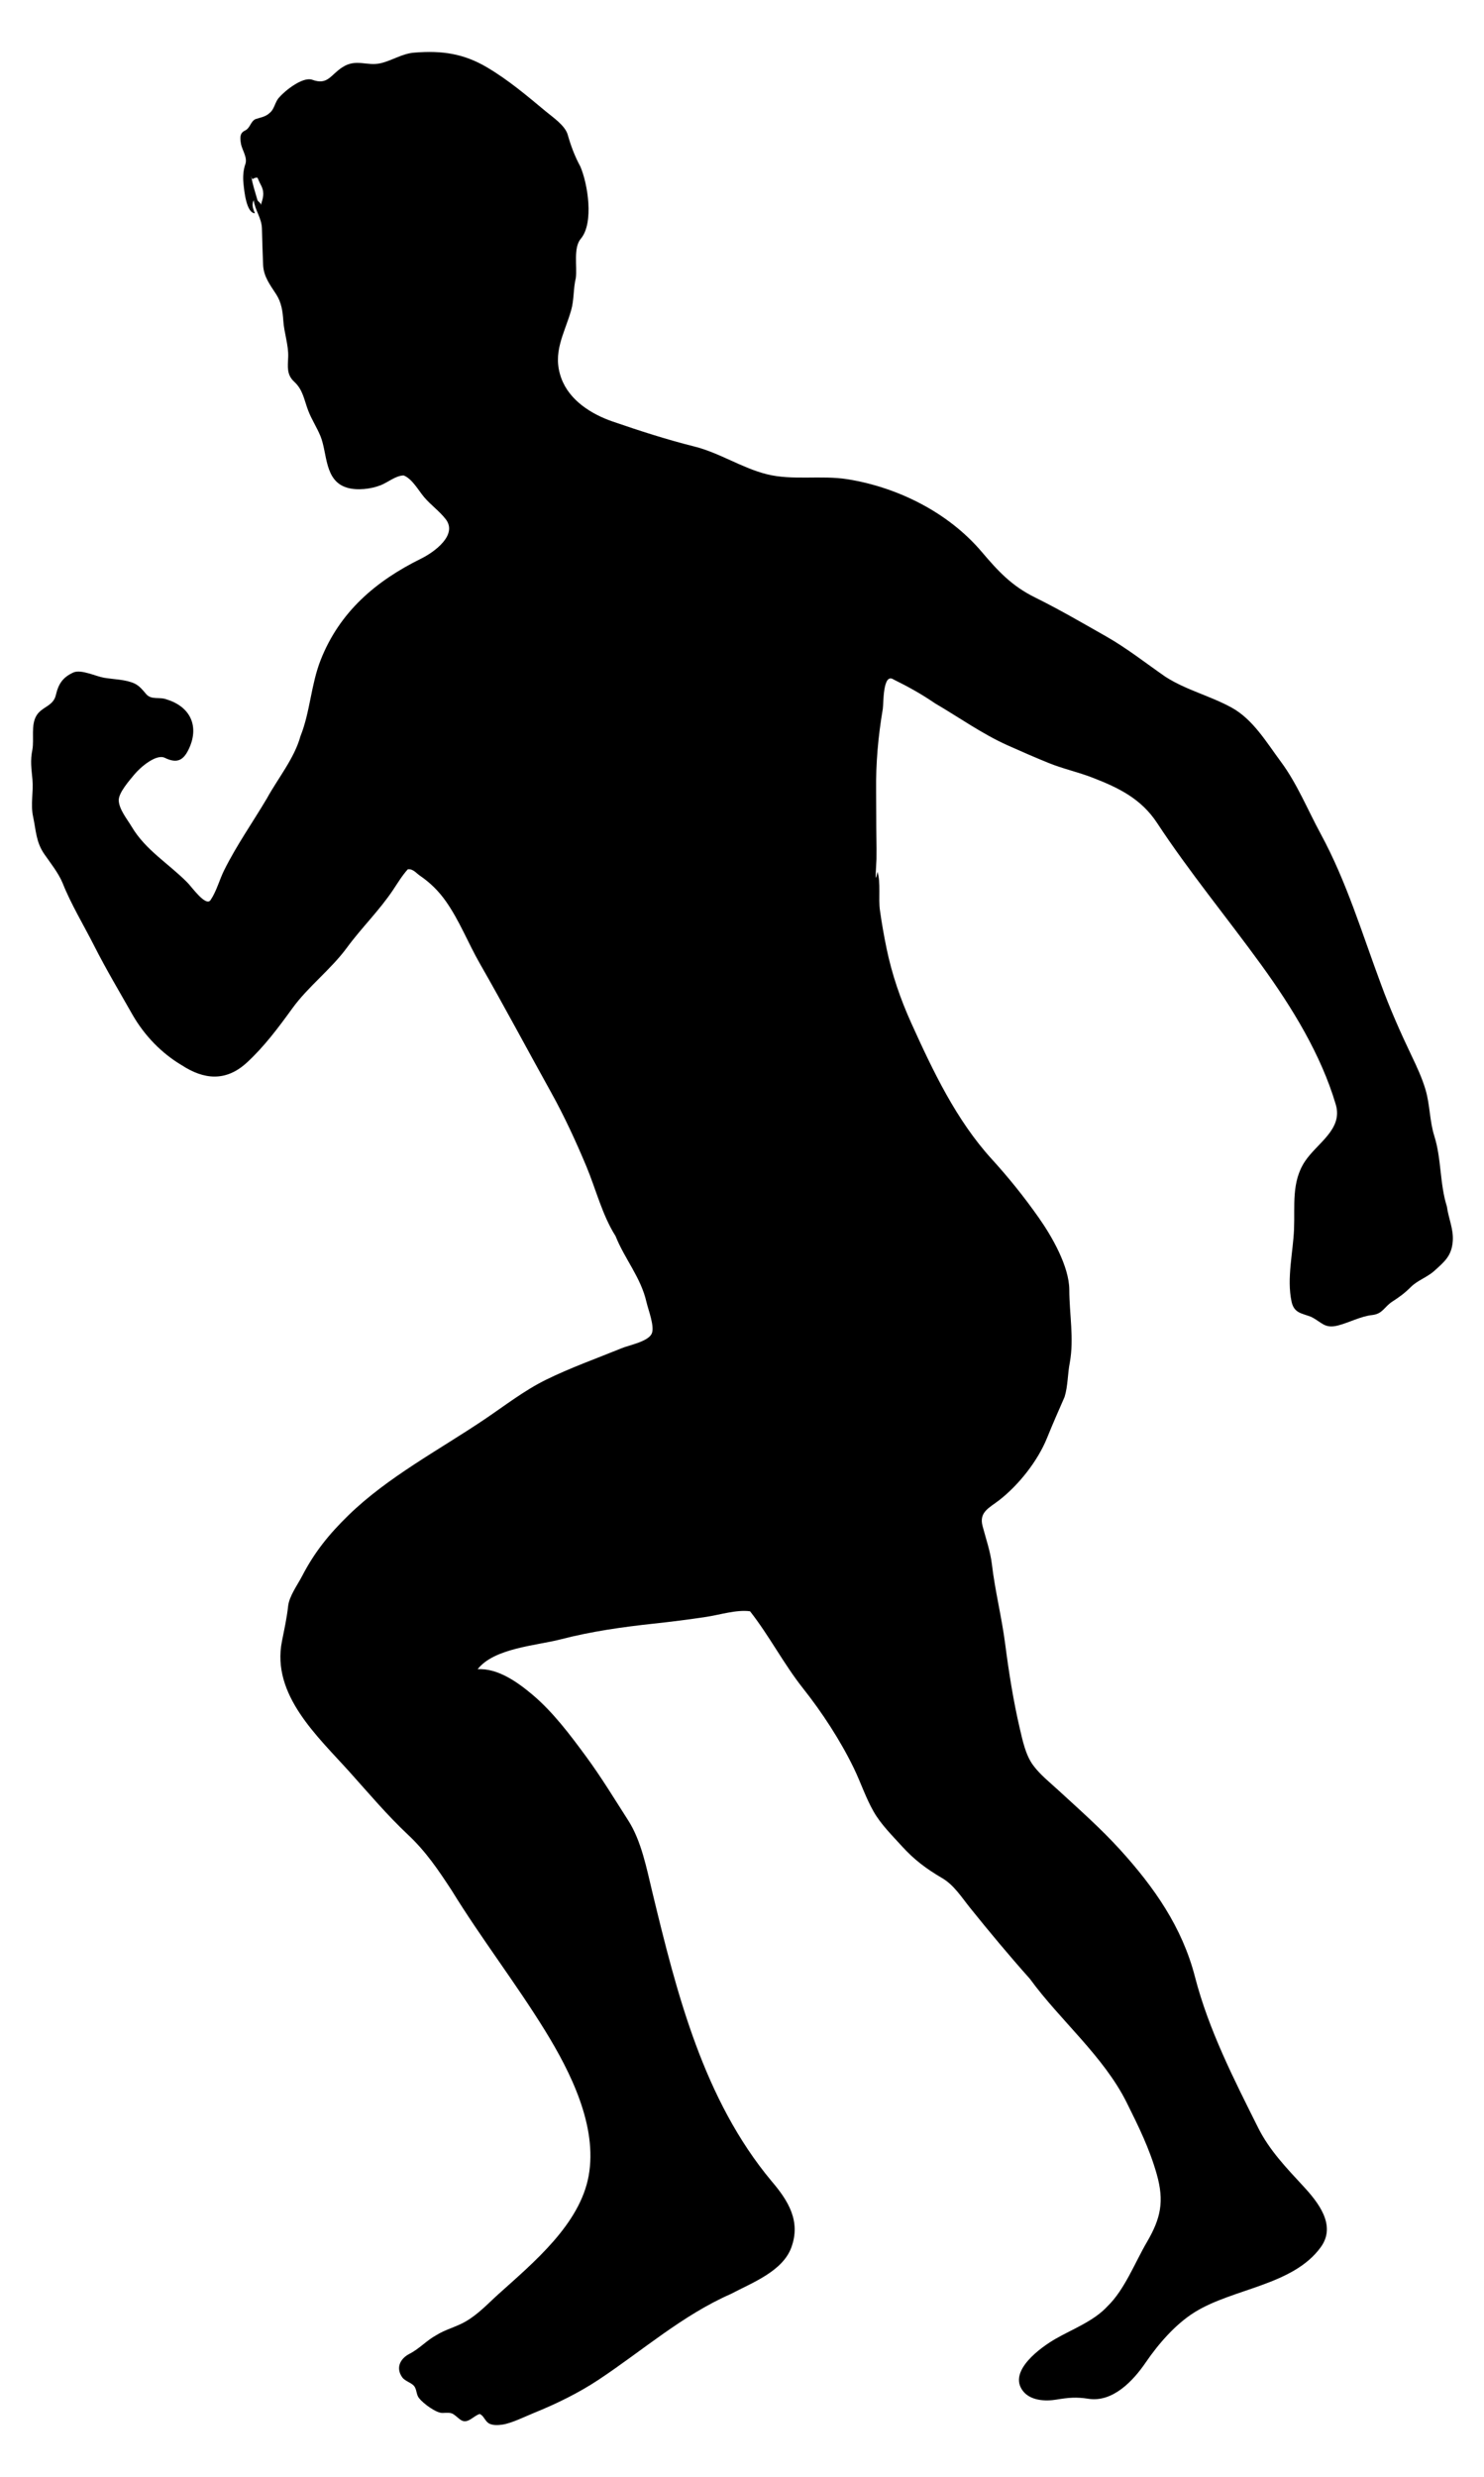
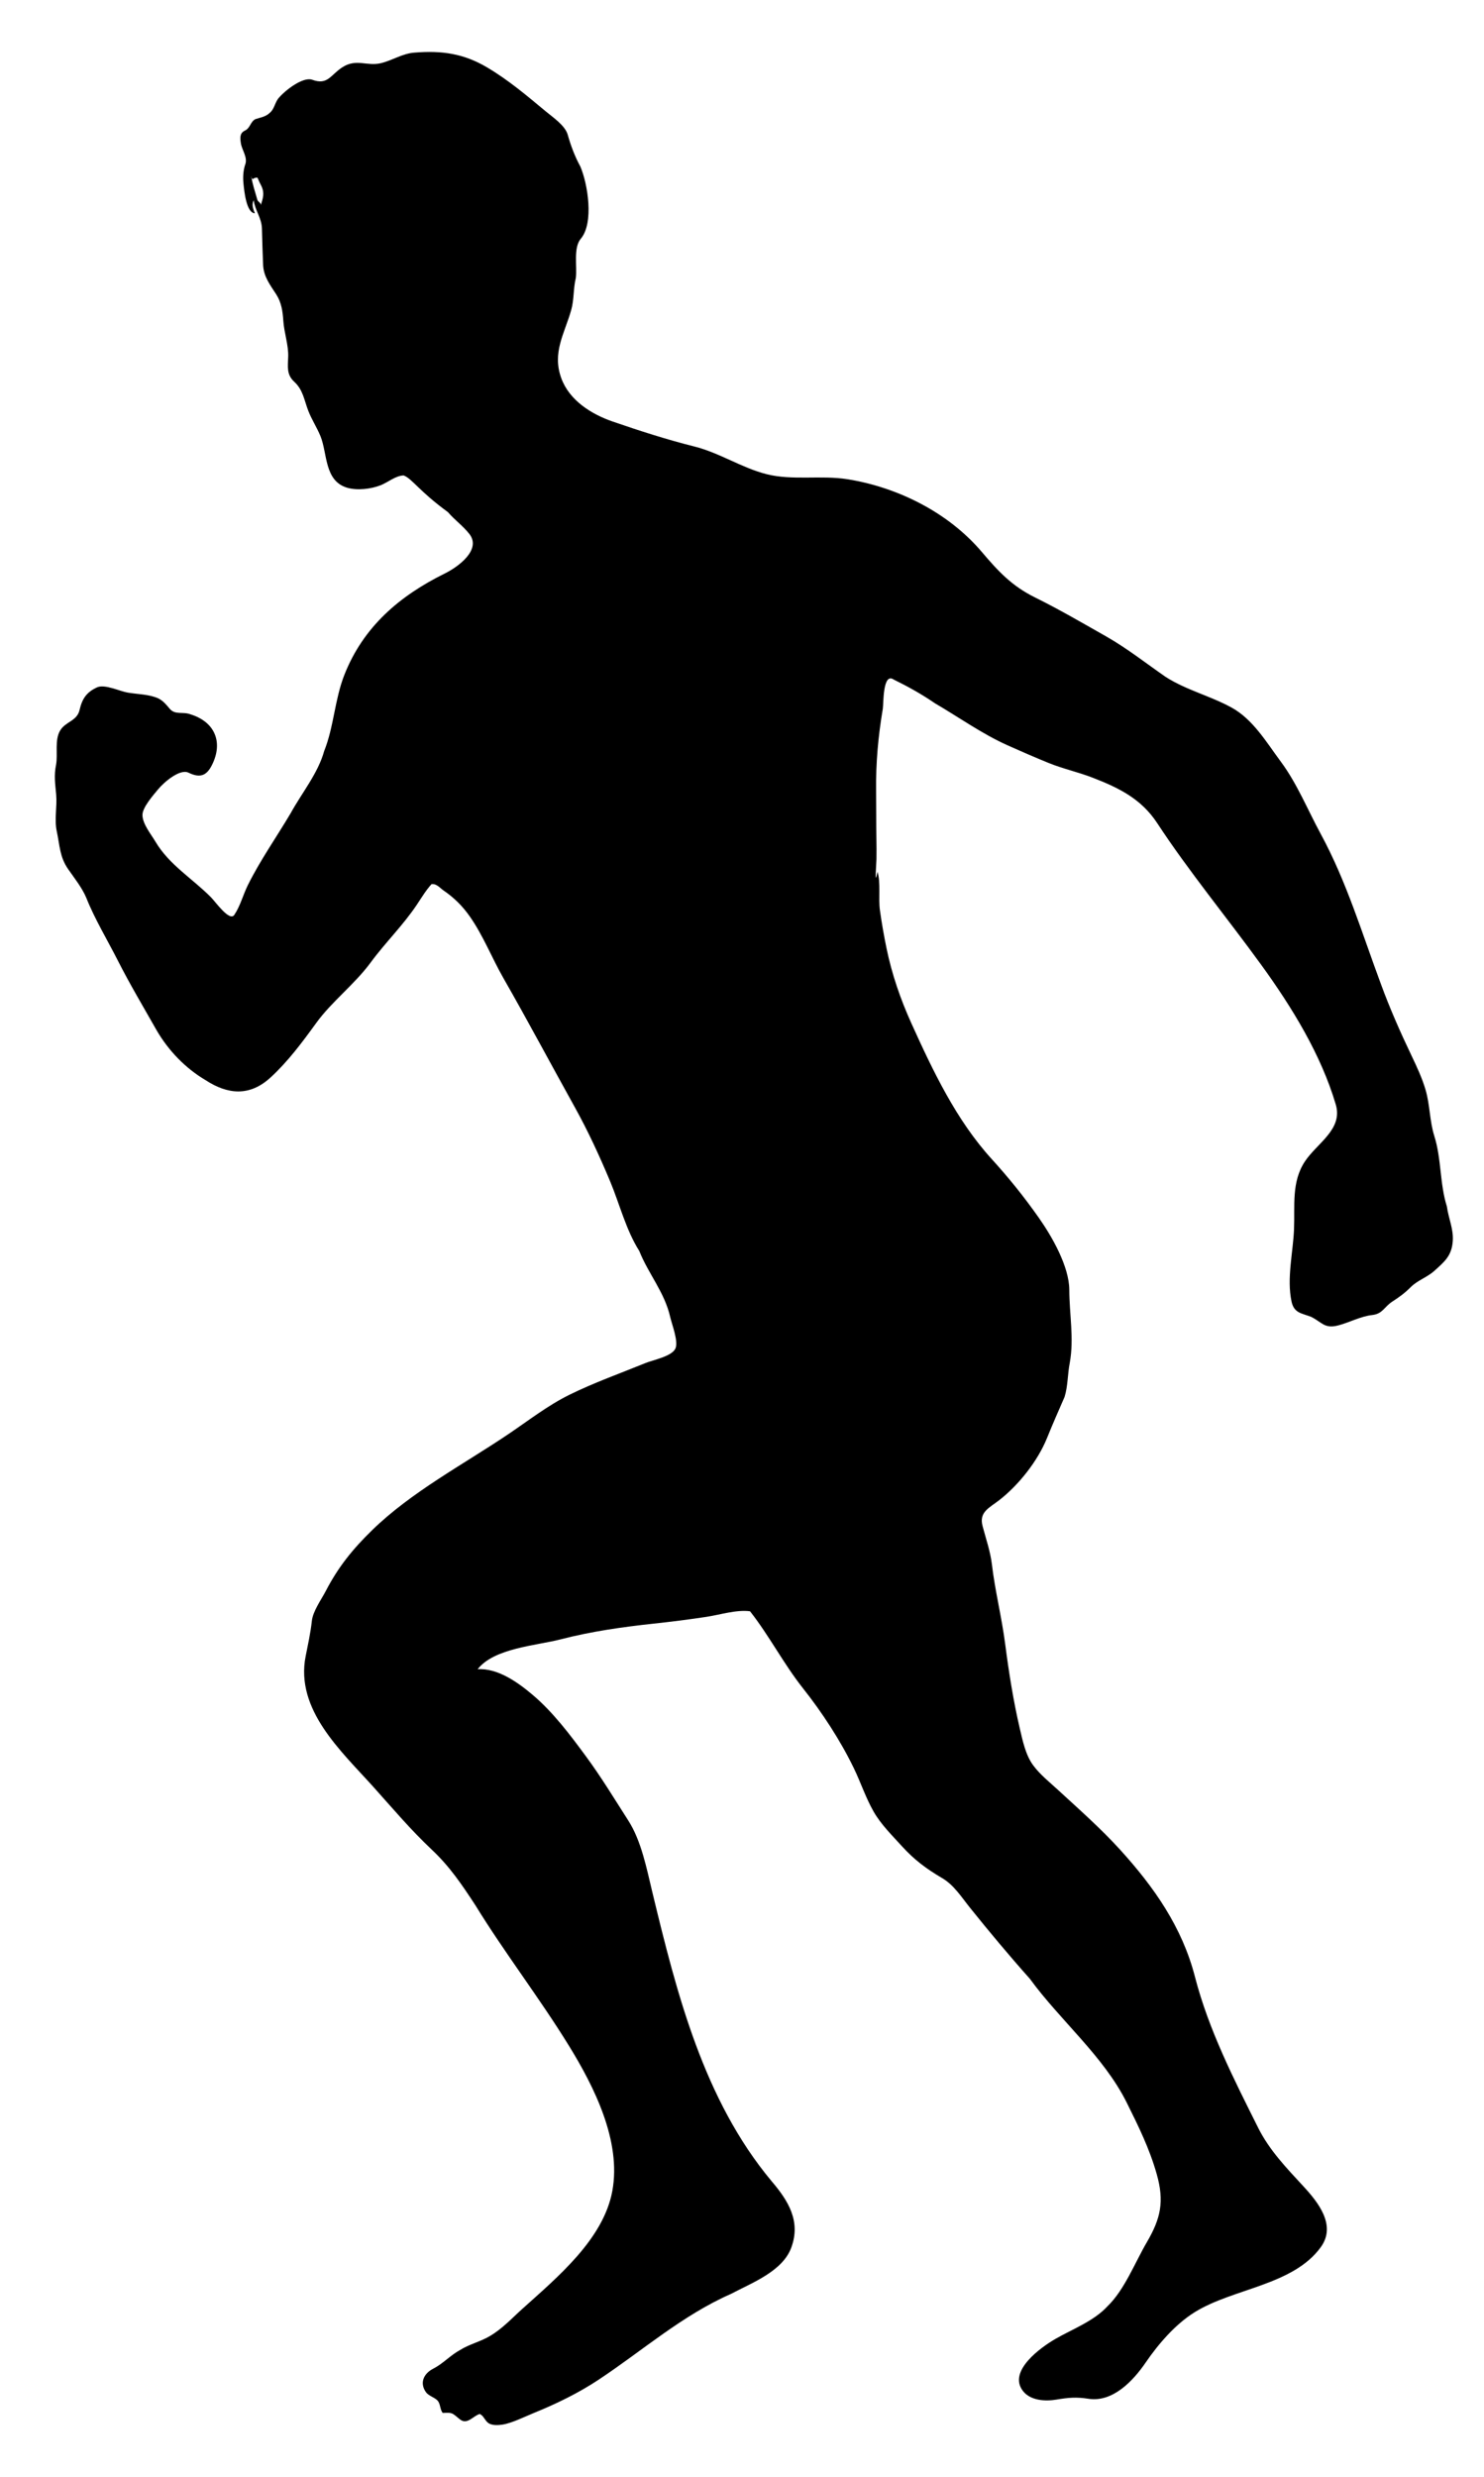
<svg xmlns="http://www.w3.org/2000/svg" version="1.1" id="Layer_1" x="0px" y="0px" viewBox="371.459 -8.09 1133.105 1890.513" enable-background="new 371.459 -8.09 1133.105 1890.513" xml:space="preserve" width="1133.105" height="1890.513">
  <g id="_x23_000000ff">
-     <path d="M688.2,32.05c20.587-1.658,37.258,0.727,55.01,11.197c16.362,9.65,30.538,21.678,45.063,33.751 c5.428,4.512,14.694,10.728,16.672,17.752c2.331,8.281,5.423,16.567,9.595,24.16 c5.731,13.227,10.563,43.22,0.378,55.217c-5.834,6.872-2.687,21.286-3.778,29.863 c-1.997,8.111-1.27,16.644-3.58,24.697c-5.207,18.153-14.619,32.358-7.539,51.843 c6.168,16.973,22.957,27.487,39.221,33.093c20.431,7.043,41.318,13.791,62.291,19.04 c19.32,4.835,36.088,16.269,55.148,21.12c19.826,5.046,41.673,0.651,61.933,3.891 c38.244,6.116,76.894,25.333,102.388,55.358c12.71,14.969,22.989,26.092,40.859,34.914 c18.61,9.188,36.398,19.6,54.439,29.823c15.59,8.866,30.395,20.523,45.15,30.75 c16.002,10.188,33.796,14.35,50.318,23.389c16.438,8.993,26.762,26.66,37.678,41.339 c12.356,16.615,20.539,36.859,30.403,55.028c19.797,36.468,31.616,76.085,46.071,114.865 c6.71,18.346,14.889,36.862,23.325,54.483c4.041,8.442,8.123,17.204,10.751,26.216 c3.332,11.427,3.006,23.608,6.635,35.12c5.494,17.358,4.079,36.424,9.6,53.79 c1.172,8.875,5.107,17.092,4.499,26.163c-0.77,11.498-6.28,15.865-14.05,22.896 c-5.49,4.967-12.824,7.265-17.81,12.207c-5.115,5.069-8.667,7.613-14.532,11.435 c-5.838,3.804-7.192,9.245-15.112,10.103c-8.735,0.946-17.447,5.7-26.009,7.942 c-10.581,2.77-12.429-2.546-20.715-6.576c-7.134-2.788-12.982-2.703-14.896-11.674 c-3.766-17.655,1.173-37.388,1.909-55.272c0.735-17.846-2.125-36.105,8.453-51.864 c9.306-13.863,28.981-24.314,23.439-43.13c-11.283-38.306-33.614-74.504-56.831-106.536 c-26.241-36.204-55.099-71.103-79.624-108.428c-12.032-18.312-29.027-26.744-48.94-34.446 c-11.144-4.376-22.898-6.858-34.096-11.43c-10.51-4.291-20.913-8.804-31.266-13.459 c-19.43-8.737-36.989-21.318-55.338-32.021c-9.986-6.877-20.61-12.78-31.49-18.11 c-8.448-5.727-7.675,18.663-8.3,22.37c-3.565,21.154-5.368,41.182-5.105,62.708 c0.148,12.124,0.022,24.234,0.224,36.363c0.087,5.24,0.129,10.481,0.043,15.721 c-0.045,2.724-1.688,22.829,0.798,9.539c2.571,8.551,0.577,20.305,1.837,29.364 c1.358,9.761,3.086,19.568,5.083,29.219c4.092,19.776,10.606,38.678,18.91,57.027 c16.457,36.366,34.257,73.921,61.412,103.706c13.051,14.316,24.733,28.881,35.896,44.747 c10.069,14.312,23.245,37.226,23.288,55.045c0.044,18.396,3.711,37.183,0.384,55.562 c-1.732,8.649-1.362,17.645-3.98,26.13c-4.551,10.38-9.145,20.819-13.391,31.325 c-7.084,17.529-21.589,35.911-36.592,47.544c-7.448,5.775-15.44,8.97-12.671,19.552 c2.476,9.463,5.999,19.546,7.144,29.26c2.387,20.271,7.522,40.534,10.155,60.903 c2.772,21.451,6.269,43.594,11.197,64.66c2.153,9.202,4.42,20.098,10.101,27.823 c5.314,7.227,12.6,12.958,19.161,18.995c16.114,14.827,32.489,29.239,47.23,45.454 c25.985,28.584,47.432,59.154,57.215,97.058c10.446,40.472,29.68,78.075,48.274,115.276 c8.54,17.086,21.685,30.726,34.482,44.575c11.277,12.204,25.374,29.75,13.396,46.386 c-21.125,29.341-66.961,31.478-96.369,49.751c-14.636,9.094-27.767,24.27-37.425,38.418 c-9.54,13.976-25.111,30.55-43.685,27.655c-9.393-1.464-15.191-0.888-24.554,0.64 c-8.467,1.382-19.501,0.804-25.255-6.331c-12.358-15.323,13.874-33.826,24.568-39.986 c13.022-7.501,29.352-13.562,39.748-24.889c13.03-12.526,21.01-33.427,30.041-48.854 c10.745-18.354,13.449-31.256,7.603-51.964c-5.532-19.595-13.9-36.497-22.917-54.634 c-17.588-35.377-50.903-62.828-73.947-94.499c-15.634-17.504-30.994-35.925-45.699-54.227 c-6.402-7.968-12.353-17.491-21.421-22.713c-11.931-7.005-21.227-13.928-30.568-24.238 c-7.53-8.311-15.928-16.542-21.554-26.321c-6.007-10.44-9.859-22.248-15.108-33.105 c-10.189-21.074-24.289-42.704-38.816-61.017c-14.776-18.627-25.809-40.171-40.503-58.889 c-10.367-1.387-22.929,2.679-33.165,4.239c-13.448,2.05-26.837,3.737-40.364,5.196 c-24.229,2.612-47.553,5.914-71.196,12.027c-18.322,4.737-50.742,6.605-63.275,22.759 c15.447-0.908,30.553,9.93,41.879,19.454c15.535,13.063,28.844,30.751,40.815,47.021 c11.746,15.963,21.62,32.282,32.276,48.925c10.011,15.526,14.073,36.702,18.347,54.416 c18.703,77.533,39.144,158.63,91.103,220.884c12.751,14.924,22.527,30.577,15.059,50.756 c-6.753,18.245-30.268,26.925-46.019,35.304c-37.059,16.282-67.468,43.188-100.901,65.378 c-15.566,10.331-32.373,18.496-49.654,25.512c-6.831,2.773-16.775,7.764-23.954,8.871 c-3.179,0.443-6.658,0.709-9.699-0.596c-3.592-1.542-4.375-6.256-7.671-7.484 c-4.989,1.331-9.458,8.592-15.186,4.017c-6.091-4.865-5.167-5.225-13.05-4.826 c-4.898,0.248-14.91-7.227-18.109-11.346c-2.03-2.613-1.645-5.681-3.204-8.412 c-1.942-3.401-7.324-4.148-9.705-7.584c-5.05-7.288-1.283-14.255,5.689-17.819 c7.538-3.853,13.034-10.192,20.355-14.16c7.02-4.466,15.547-6.381,22.803-10.671 c9.691-5.73,16.625-13.41,24.898-20.851c26.622-23.946,61.927-53.133,68.672-89.978 c6.963-38.035-13.831-79.447-33.187-110.865c-22.5-36.521-48.905-70.585-71.376-107.145 c-10.356-15.816-19.6-29.561-33.352-42.481c-16.014-15.045-29.742-31.365-44.385-47.674 c-24.574-27.371-59.983-59.021-51.857-99.99c1.726-8.704,3.749-17.807,4.694-26.625 c0.79-7.742,7.16-16.29,10.668-23.059c9.577-18.482,20.703-32.147,35.528-46.571 c29.816-29.012,68.956-49.696,103.328-72.793c15.271-10.262,30.669-22.282,47.208-30.434 c18.728-9.231,38.843-16.371,58.174-24.248c5.681-2.315,19.847-4.97,22.699-10.953 c2.533-5.313-2.68-18.481-3.941-24.065c-4.279-18.943-16.668-32.966-23.623-50.467 c-10.16-15.952-15.088-36.04-22.379-53.433c-7.929-18.917-16.757-38.091-26.714-56.02 c-18.256-32.875-35.943-66.079-54.586-98.655c-8.886-15.527-15.527-32.708-25.864-47.387 c-5.426-7.704-11.668-13.927-19.417-19.294c-3.039-1.886-5.561-5.737-9.69-5.16 c-4.265,4.729-7.553,10.205-11.068,15.485c-10.617,15.948-24.137,28.986-35.381,44.294 c-12.348,16.81-29.527,29.565-41.655,46.282c-10.652,14.683-21.467,29.247-34.849,41.533 c-15.944,14.64-32.705,12.971-49.587,1.976c-15.502-9.191-28.373-22.595-37.41-38.15 c-9.871-17.446-20.326-34.905-29.413-52.859c-7.893-15.596-17.851-32.006-24.238-48.171 c-3.272-7.75-9.089-14.997-13.871-21.883c-6.429-9.257-6.332-17.923-8.61-28.604 c-2.063-9.674,0.343-18.697-0.499-28.334c-0.763-8.481-1.811-14.322-0.04-22.94 c1.38-8.002-1.223-18.45,2.967-25.711c4.135-7.165,12.938-7.168,14.961-15.954 c1.946-8.451,5.253-13.569,13.611-17.295c6.01-2.311,16.944,3.067,23.067,4.122 c7.226,1.246,16.67,1.28,23.36,4.421c3.677,1.726,6.236,4.898,8.76,7.918 c4.127,4.939,10.132,2.035,15.812,4.238c18.073,5.548,24.636,20.221,17.401,36.691 c-4.262,9.702-9.188,12.562-18.893,7.847c-6.53-3.173-18.732,7.294-23.172,12.704 c-3.689,4.495-12.15,13.934-11.949,19.834c0.234,6.857,6.541,14.427,9.928,20.132 c10.613,17.879,28.367,28.209,42.547,42.611c3.504,3.559,14.038,18.596,17.639,13.279 c4.582-6.764,6.749-15.479,10.383-22.773c9.592-19.252,21.705-36.373,32.626-54.796 c8.306-15.164,21.012-30.642,25.61-47.45c7.422-18.502,8.029-39.347,15.413-58.123 c14.436-36.709,42.056-60.352,76.731-77.437c9.912-4.884,28.216-18.045,18.723-30.167 c-4.801-6.131-11.267-10.706-16.34-16.644C691.026,366.344,686.287,357.382,679.7,354.78 c-6.05,0.071-12.076,5.301-17.509,7.439c-7.431,2.924-17.944,4.227-25.751,1.897 c-17.431-5.202-14.93-26.253-20.287-39.328c-2.697-6.583-6.675-12.582-9.254-19.211 c-3.277-8.425-3.949-16.02-10.825-22.345c-5.878-5.406-4.865-11.546-4.58-18.883 c0.349-9.003-3.107-18.454-3.71-27.582c-0.477-7.219-1.417-13.998-5.41-20.18 c-4.665-7.224-9.62-13.534-10.018-22.455c-0.413-9.242-0.647-18.547-0.9-27.795 c-0.223-8.161-5.381-14.06-6.276-21.668c-1.775,3.446-0.425,6.822,0.89,10.02 c-6.495-0.293-8.121-16.748-8.724-22.807c-0.461-4.636-0.216-9.344,1.144-13.823 c2.511-5.832-2.244-11.239-3.113-16.79c-0.622-3.971-0.985-7.757,3.032-9.642 c4.153-1.948,4.109-6.604,7.921-8.729c3.72-1.257,7.911-1.811,10.88-4.67c4.017-3.063,4.066-8.676,7.58-12.12 c4.331-5.061,17.703-15.686,24.91-13.37c12.005,4.4,13.877-3.407,23.048-9.409 c10.723-7.018,18.736-0.661,29.433-3.179C671.095,38.053,678.8,32.617,688.2,32.05 M567.9,144.16 c0.272,1.964,3.386,2.433,2.57,4.74c1.657-5.427,3.216-9.304,0.669-14.814c-1.117-2.127-2.136-4.299-3.059-6.516 c-3.896-0.55-3.598,3.377-4.86-1.39C564.229,132.306,566.171,138.215,567.9,144.16 C568.18,146.18,566.17,138.21,567.9,144.16z" />
+     <path d="M688.2,32.05c20.587-1.658,37.258,0.727,55.01,11.197c16.362,9.65,30.538,21.678,45.063,33.751 c5.428,4.512,14.694,10.728,16.672,17.752c2.331,8.281,5.423,16.567,9.595,24.16 c5.731,13.227,10.563,43.22,0.378,55.217c-5.834,6.872-2.687,21.286-3.778,29.863 c-1.997,8.111-1.27,16.644-3.58,24.697c-5.207,18.153-14.619,32.358-7.539,51.843 c6.168,16.973,22.957,27.487,39.221,33.093c20.431,7.043,41.318,13.791,62.291,19.04 c19.32,4.835,36.088,16.269,55.148,21.12c19.826,5.046,41.673,0.651,61.933,3.891 c38.244,6.116,76.894,25.333,102.388,55.358c12.71,14.969,22.989,26.092,40.859,34.914 c18.61,9.188,36.398,19.6,54.439,29.823c15.59,8.866,30.395,20.523,45.15,30.75 c16.002,10.188,33.796,14.35,50.318,23.389c16.438,8.993,26.762,26.66,37.678,41.339 c12.356,16.615,20.539,36.859,30.403,55.028c19.797,36.468,31.616,76.085,46.071,114.865 c6.71,18.346,14.889,36.862,23.325,54.483c4.041,8.442,8.123,17.204,10.751,26.216 c3.332,11.427,3.006,23.608,6.635,35.12c5.494,17.358,4.079,36.424,9.6,53.79 c1.172,8.875,5.107,17.092,4.499,26.163c-0.77,11.498-6.28,15.865-14.05,22.896 c-5.49,4.967-12.824,7.265-17.81,12.207c-5.115,5.069-8.667,7.613-14.532,11.435 c-5.838,3.804-7.192,9.245-15.112,10.103c-8.735,0.946-17.447,5.7-26.009,7.942 c-10.581,2.77-12.429-2.546-20.715-6.576c-7.134-2.788-12.982-2.703-14.896-11.674 c-3.766-17.655,1.173-37.388,1.909-55.272c0.735-17.846-2.125-36.105,8.453-51.864 c9.306-13.863,28.981-24.314,23.439-43.13c-11.283-38.306-33.614-74.504-56.831-106.536 c-26.241-36.204-55.099-71.103-79.624-108.428c-12.032-18.312-29.027-26.744-48.94-34.446 c-11.144-4.376-22.898-6.858-34.096-11.43c-10.51-4.291-20.913-8.804-31.266-13.459 c-19.43-8.737-36.989-21.318-55.338-32.021c-9.986-6.877-20.61-12.78-31.49-18.11 c-8.448-5.727-7.675,18.663-8.3,22.37c-3.565,21.154-5.368,41.182-5.105,62.708 c0.148,12.124,0.022,24.234,0.224,36.363c0.087,5.24,0.129,10.481,0.043,15.721 c-0.045,2.724-1.688,22.829,0.798,9.539c2.571,8.551,0.577,20.305,1.837,29.364 c1.358,9.761,3.086,19.568,5.083,29.219c4.092,19.776,10.606,38.678,18.91,57.027 c16.457,36.366,34.257,73.921,61.412,103.706c13.051,14.316,24.733,28.881,35.896,44.747 c10.069,14.312,23.245,37.226,23.288,55.045c0.044,18.396,3.711,37.183,0.384,55.562 c-1.732,8.649-1.362,17.645-3.98,26.13c-4.551,10.38-9.145,20.819-13.391,31.325 c-7.084,17.529-21.589,35.911-36.592,47.544c-7.448,5.775-15.44,8.97-12.671,19.552 c2.476,9.463,5.999,19.546,7.144,29.26c2.387,20.271,7.522,40.534,10.155,60.903 c2.772,21.451,6.269,43.594,11.197,64.66c2.153,9.202,4.42,20.098,10.101,27.823 c5.314,7.227,12.6,12.958,19.161,18.995c16.114,14.827,32.489,29.239,47.23,45.454 c25.985,28.584,47.432,59.154,57.215,97.058c10.446,40.472,29.68,78.075,48.274,115.276 c8.54,17.086,21.685,30.726,34.482,44.575c11.277,12.204,25.374,29.75,13.396,46.386 c-21.125,29.341-66.961,31.478-96.369,49.751c-14.636,9.094-27.767,24.27-37.425,38.418 c-9.54,13.976-25.111,30.55-43.685,27.655c-9.393-1.464-15.191-0.888-24.554,0.64 c-8.467,1.382-19.501,0.804-25.255-6.331c-12.358-15.323,13.874-33.826,24.568-39.986 c13.022-7.501,29.352-13.562,39.748-24.889c13.03-12.526,21.01-33.427,30.041-48.854 c10.745-18.354,13.449-31.256,7.603-51.964c-5.532-19.595-13.9-36.497-22.917-54.634 c-17.588-35.377-50.903-62.828-73.947-94.499c-15.634-17.504-30.994-35.925-45.699-54.227 c-6.402-7.968-12.353-17.491-21.421-22.713c-11.931-7.005-21.227-13.928-30.568-24.238 c-7.53-8.311-15.928-16.542-21.554-26.321c-6.007-10.44-9.859-22.248-15.108-33.105 c-10.189-21.074-24.289-42.704-38.816-61.017c-14.776-18.627-25.809-40.171-40.503-58.889 c-10.367-1.387-22.929,2.679-33.165,4.239c-13.448,2.05-26.837,3.737-40.364,5.196 c-24.229,2.612-47.553,5.914-71.196,12.027c-18.322,4.737-50.742,6.605-63.275,22.759 c15.447-0.908,30.553,9.93,41.879,19.454c15.535,13.063,28.844,30.751,40.815,47.021 c11.746,15.963,21.62,32.282,32.276,48.925c10.011,15.526,14.073,36.702,18.347,54.416 c18.703,77.533,39.144,158.63,91.103,220.884c12.751,14.924,22.527,30.577,15.059,50.756 c-6.753,18.245-30.268,26.925-46.019,35.304c-37.059,16.282-67.468,43.188-100.901,65.378 c-15.566,10.331-32.373,18.496-49.654,25.512c-6.831,2.773-16.775,7.764-23.954,8.871 c-3.179,0.443-6.658,0.709-9.699-0.596c-3.592-1.542-4.375-6.256-7.671-7.484 c-4.989,1.331-9.458,8.592-15.186,4.017c-6.091-4.865-5.167-5.225-13.05-4.826 c-2.03-2.613-1.645-5.681-3.204-8.412 c-1.942-3.401-7.324-4.148-9.705-7.584c-5.05-7.288-1.283-14.255,5.689-17.819 c7.538-3.853,13.034-10.192,20.355-14.16c7.02-4.466,15.547-6.381,22.803-10.671 c9.691-5.73,16.625-13.41,24.898-20.851c26.622-23.946,61.927-53.133,68.672-89.978 c6.963-38.035-13.831-79.447-33.187-110.865c-22.5-36.521-48.905-70.585-71.376-107.145 c-10.356-15.816-19.6-29.561-33.352-42.481c-16.014-15.045-29.742-31.365-44.385-47.674 c-24.574-27.371-59.983-59.021-51.857-99.99c1.726-8.704,3.749-17.807,4.694-26.625 c0.79-7.742,7.16-16.29,10.668-23.059c9.577-18.482,20.703-32.147,35.528-46.571 c29.816-29.012,68.956-49.696,103.328-72.793c15.271-10.262,30.669-22.282,47.208-30.434 c18.728-9.231,38.843-16.371,58.174-24.248c5.681-2.315,19.847-4.97,22.699-10.953 c2.533-5.313-2.68-18.481-3.941-24.065c-4.279-18.943-16.668-32.966-23.623-50.467 c-10.16-15.952-15.088-36.04-22.379-53.433c-7.929-18.917-16.757-38.091-26.714-56.02 c-18.256-32.875-35.943-66.079-54.586-98.655c-8.886-15.527-15.527-32.708-25.864-47.387 c-5.426-7.704-11.668-13.927-19.417-19.294c-3.039-1.886-5.561-5.737-9.69-5.16 c-4.265,4.729-7.553,10.205-11.068,15.485c-10.617,15.948-24.137,28.986-35.381,44.294 c-12.348,16.81-29.527,29.565-41.655,46.282c-10.652,14.683-21.467,29.247-34.849,41.533 c-15.944,14.64-32.705,12.971-49.587,1.976c-15.502-9.191-28.373-22.595-37.41-38.15 c-9.871-17.446-20.326-34.905-29.413-52.859c-7.893-15.596-17.851-32.006-24.238-48.171 c-3.272-7.75-9.089-14.997-13.871-21.883c-6.429-9.257-6.332-17.923-8.61-28.604 c-2.063-9.674,0.343-18.697-0.499-28.334c-0.763-8.481-1.811-14.322-0.04-22.94 c1.38-8.002-1.223-18.45,2.967-25.711c4.135-7.165,12.938-7.168,14.961-15.954 c1.946-8.451,5.253-13.569,13.611-17.295c6.01-2.311,16.944,3.067,23.067,4.122 c7.226,1.246,16.67,1.28,23.36,4.421c3.677,1.726,6.236,4.898,8.76,7.918 c4.127,4.939,10.132,2.035,15.812,4.238c18.073,5.548,24.636,20.221,17.401,36.691 c-4.262,9.702-9.188,12.562-18.893,7.847c-6.53-3.173-18.732,7.294-23.172,12.704 c-3.689,4.495-12.15,13.934-11.949,19.834c0.234,6.857,6.541,14.427,9.928,20.132 c10.613,17.879,28.367,28.209,42.547,42.611c3.504,3.559,14.038,18.596,17.639,13.279 c4.582-6.764,6.749-15.479,10.383-22.773c9.592-19.252,21.705-36.373,32.626-54.796 c8.306-15.164,21.012-30.642,25.61-47.45c7.422-18.502,8.029-39.347,15.413-58.123 c14.436-36.709,42.056-60.352,76.731-77.437c9.912-4.884,28.216-18.045,18.723-30.167 c-4.801-6.131-11.267-10.706-16.34-16.644C691.026,366.344,686.287,357.382,679.7,354.78 c-6.05,0.071-12.076,5.301-17.509,7.439c-7.431,2.924-17.944,4.227-25.751,1.897 c-17.431-5.202-14.93-26.253-20.287-39.328c-2.697-6.583-6.675-12.582-9.254-19.211 c-3.277-8.425-3.949-16.02-10.825-22.345c-5.878-5.406-4.865-11.546-4.58-18.883 c0.349-9.003-3.107-18.454-3.71-27.582c-0.477-7.219-1.417-13.998-5.41-20.18 c-4.665-7.224-9.62-13.534-10.018-22.455c-0.413-9.242-0.647-18.547-0.9-27.795 c-0.223-8.161-5.381-14.06-6.276-21.668c-1.775,3.446-0.425,6.822,0.89,10.02 c-6.495-0.293-8.121-16.748-8.724-22.807c-0.461-4.636-0.216-9.344,1.144-13.823 c2.511-5.832-2.244-11.239-3.113-16.79c-0.622-3.971-0.985-7.757,3.032-9.642 c4.153-1.948,4.109-6.604,7.921-8.729c3.72-1.257,7.911-1.811,10.88-4.67c4.017-3.063,4.066-8.676,7.58-12.12 c4.331-5.061,17.703-15.686,24.91-13.37c12.005,4.4,13.877-3.407,23.048-9.409 c10.723-7.018,18.736-0.661,29.433-3.179C671.095,38.053,678.8,32.617,688.2,32.05 M567.9,144.16 c0.272,1.964,3.386,2.433,2.57,4.74c1.657-5.427,3.216-9.304,0.669-14.814c-1.117-2.127-2.136-4.299-3.059-6.516 c-3.896-0.55-3.598,3.377-4.86-1.39C564.229,132.306,566.171,138.215,567.9,144.16 C568.18,146.18,566.17,138.21,567.9,144.16z" />
  </g>
</svg>